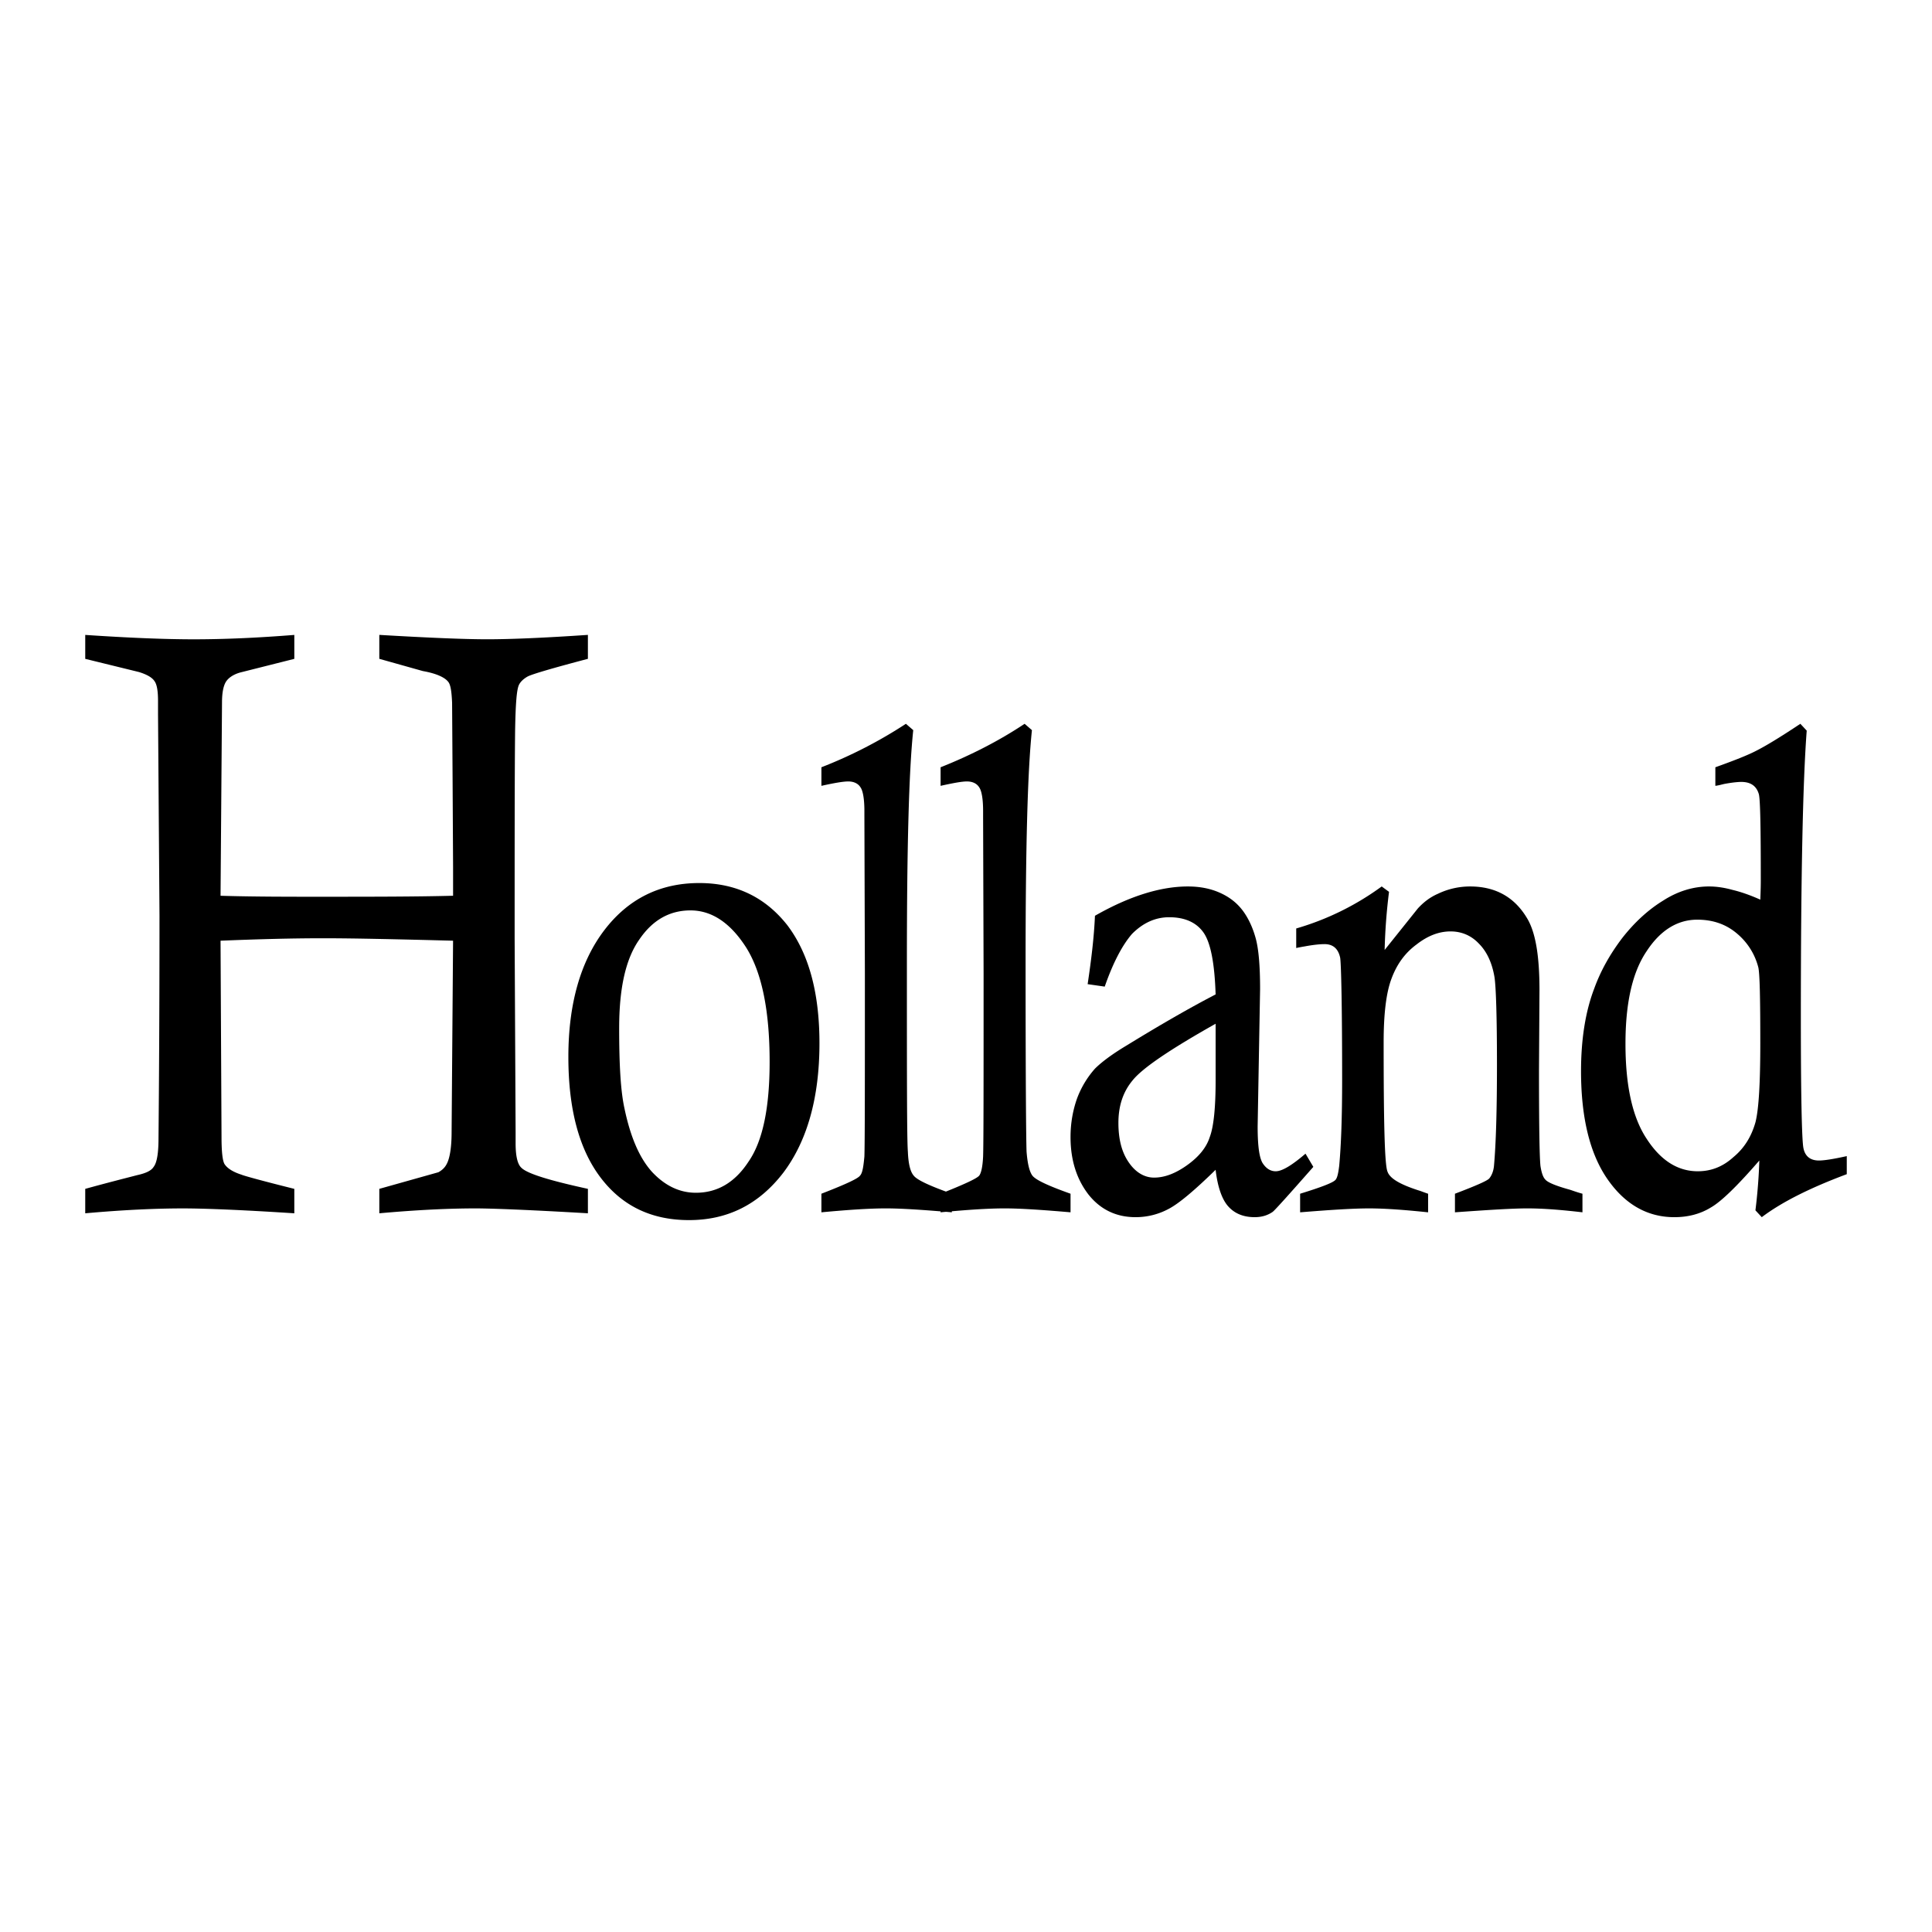
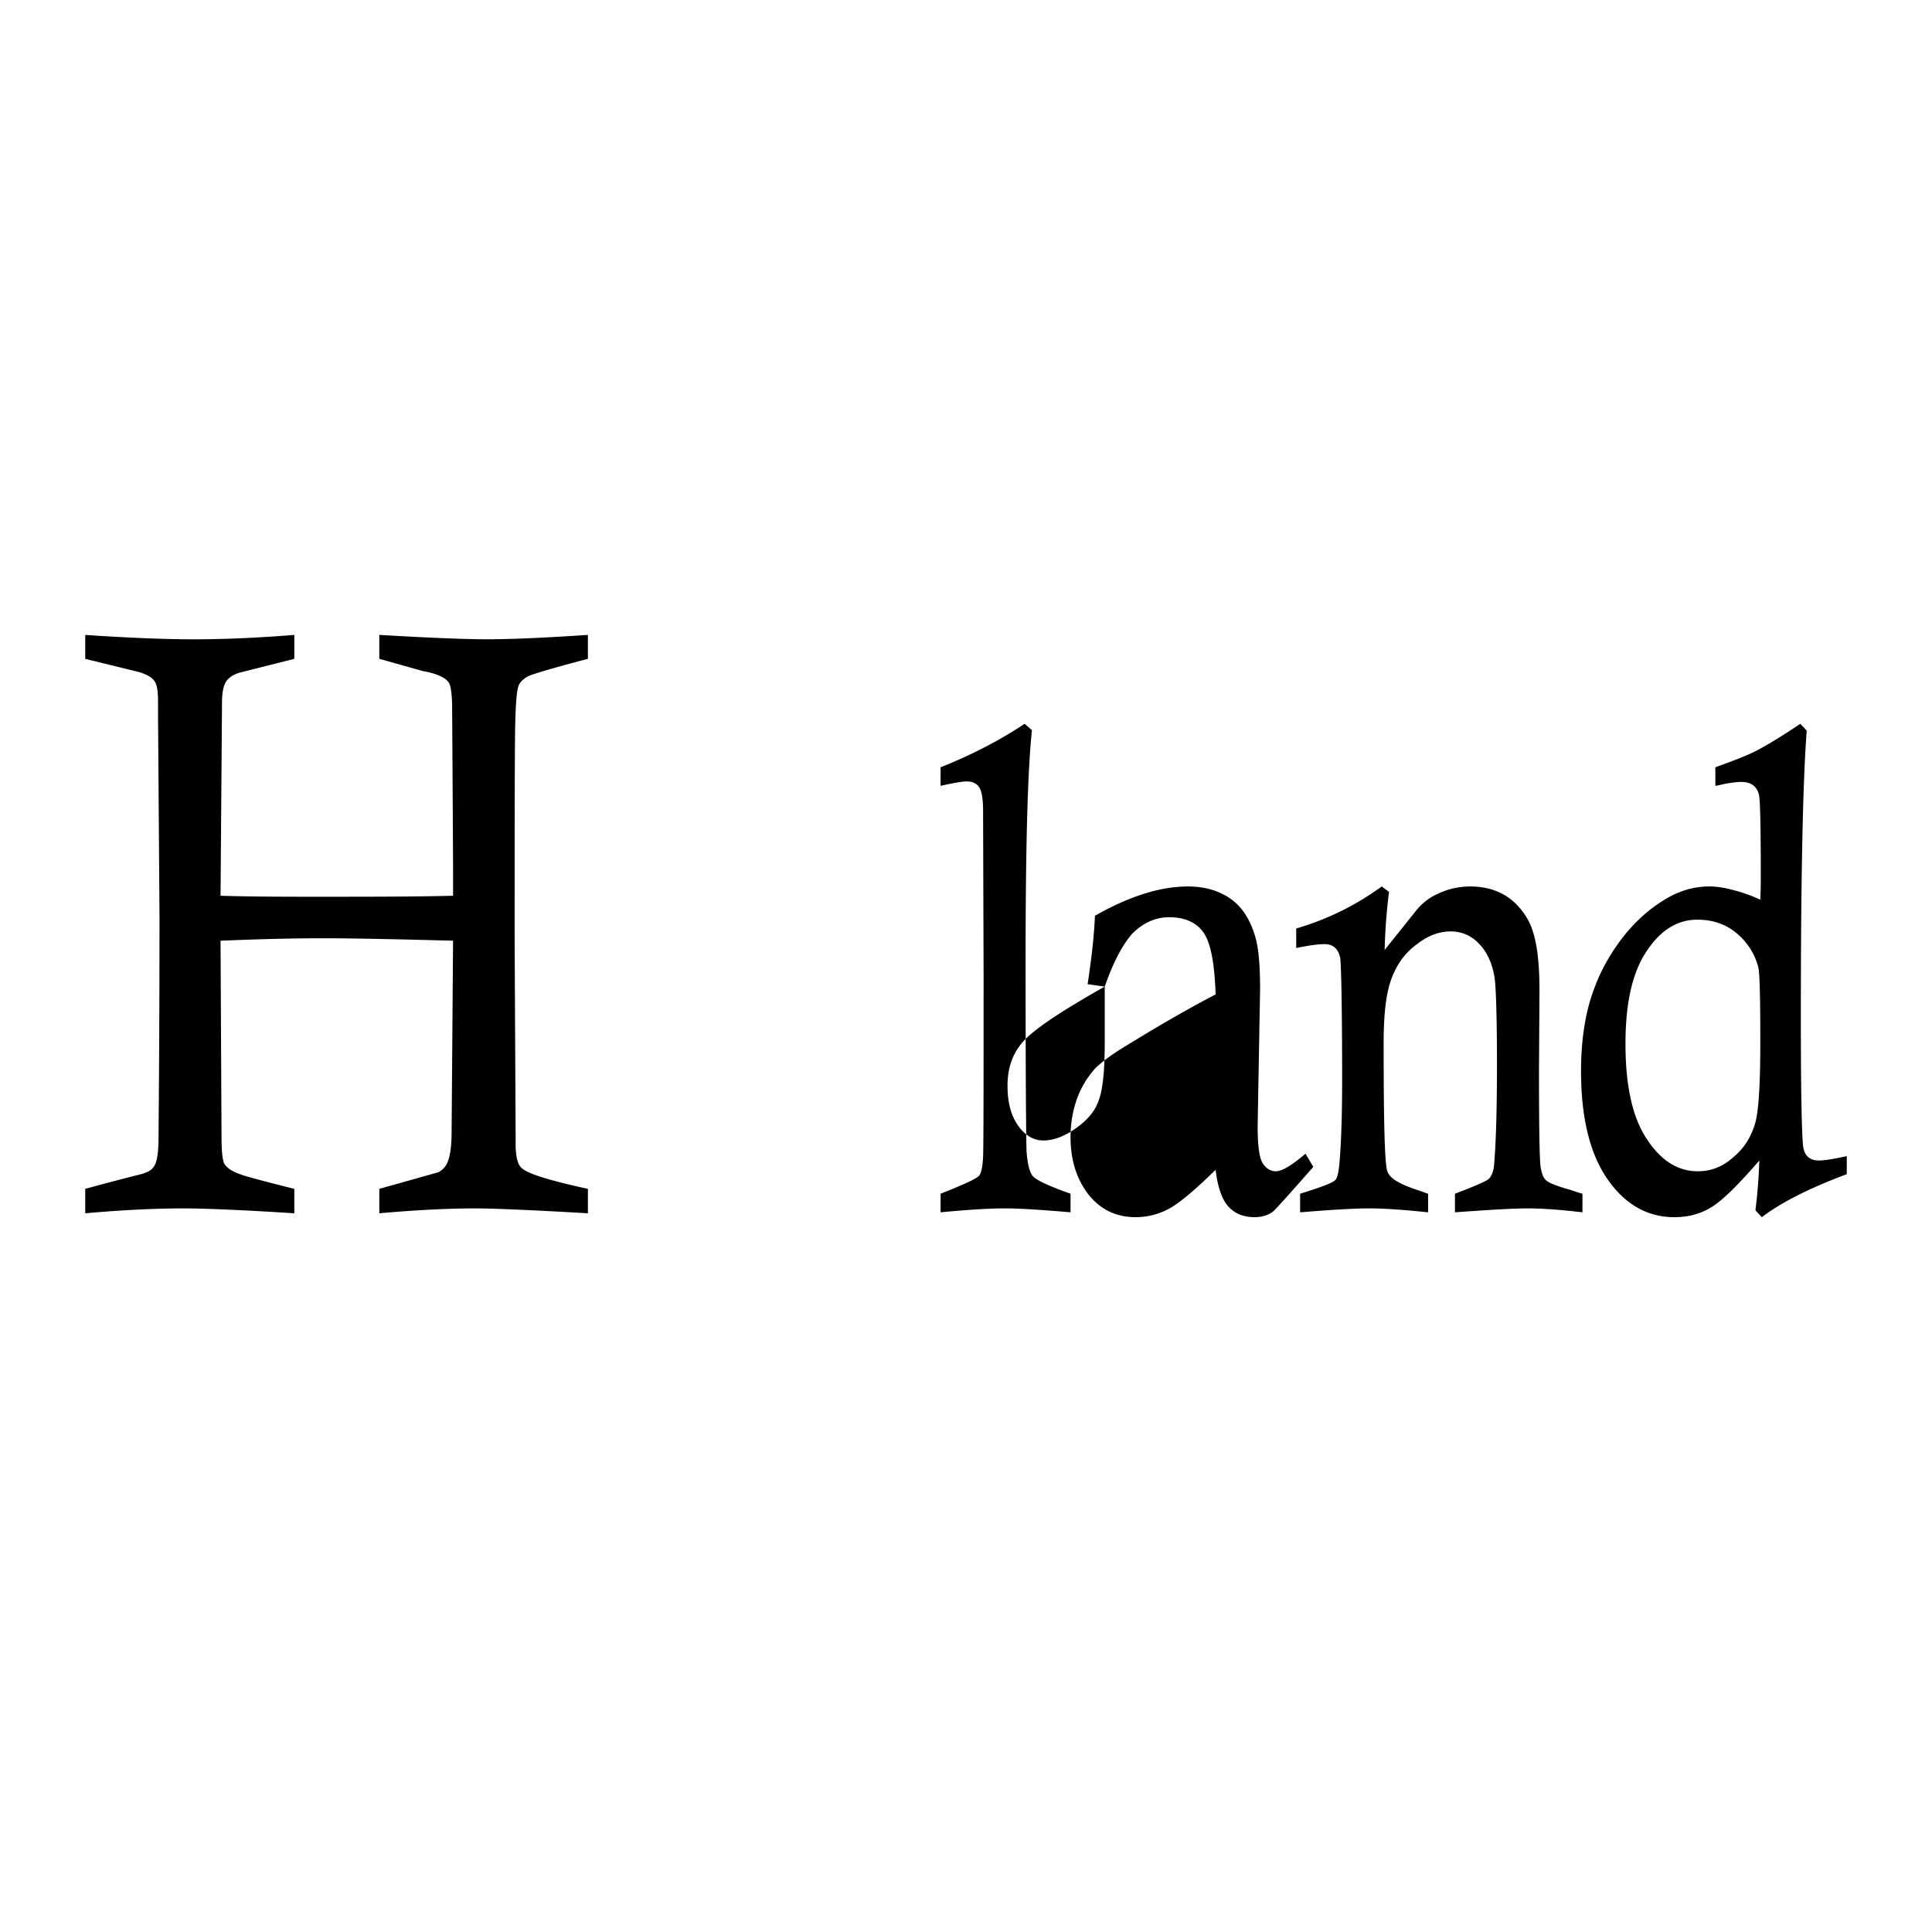
<svg xmlns="http://www.w3.org/2000/svg" width="2500" height="2500" viewBox="0 0 192.756 192.756">
  <g fill-rule="evenodd" clip-rule="evenodd">
    <path fill="#fff" d="M0 0h192.756v192.756H0V0z" />
-     <path d="M56.706 105.451c0-5.311 1.219-9.551 3.606-12.671 2.389-3.119 5.556-4.679 9.455-4.679 3.656 0 6.58 1.414 8.773 4.191 2.145 2.827 3.217 6.727 3.217 11.795 0 5.41-1.218 9.746-3.607 12.914-2.437 3.168-5.556 4.729-9.406 4.729-3.752 0-6.677-1.414-8.821-4.24s-3.217-6.822-3.217-12.039zm5.068-2.875c0 3.656.146 6.287.536 8.043.584 2.777 1.462 4.873 2.729 6.287 1.268 1.363 2.729 2.096 4.387 2.096 2.145 0 3.899-1.023 5.264-3.119 1.413-2.049 2.096-5.361 2.096-9.943 0-5.117-.78-8.92-2.34-11.405-1.56-2.437-3.411-3.704-5.556-3.704-2.096 0-3.802.975-5.118 2.924-1.364 1.95-1.998 4.874-1.998 8.821zM81.952 78.403v-1.852a45.677 45.677 0 0 0 8.432-4.338l.731.634c-.439 4.143-.634 11.843-.634 23.15 0 11.405 0 17.692.098 18.909.049 1.219.244 2 .585 2.389.341.439 1.608 1.023 3.801 1.803v1.854c-2.827-.244-5.02-.391-6.58-.391-1.657 0-3.801.146-6.433.391v-1.854c2.388-.926 3.655-1.51 3.851-1.803.243-.244.341-.877.438-1.9.049-1.365.049-7.457.049-18.277l-.049-15.742v-.487c0-1.169-.146-1.998-.39-2.339-.244-.391-.682-.585-1.218-.585-.488-.001-1.365.145-2.681.438z" />
-     <path d="M93.843 78.403v-1.852c3.07-1.218 5.897-2.681 8.383-4.338l.73.634c-.438 4.143-.633 11.843-.633 23.15 0 11.405.049 17.692.098 18.909.098 1.219.291 2 .584 2.389.342.439 1.609 1.023 3.803 1.803v1.854c-2.828-.244-5.021-.391-6.58-.391-1.658 0-3.802.146-6.385.391v-1.854c2.34-.926 3.606-1.51 3.85-1.803.195-.244.342-.877.391-1.9.049-1.365.049-7.457.049-18.277l-.049-15.742v-.487c0-1.169-.146-1.998-.391-2.339-.244-.391-.682-.585-1.218-.585-.487-.001-1.315.145-2.632.438zM110.219 98.434l-1.705-.244c.342-2.29.633-4.581.73-6.823 3.412-1.949 6.531-2.924 9.262-2.924 1.168 0 2.24.195 3.215.634.977.439 1.707 1.024 2.291 1.804.537.73.975 1.657 1.268 2.729s.439 2.729.439 5.069l-.244 13.695c0 1.852.146 3.07.486 3.654.342.537.781.83 1.316.83.635 0 1.609-.586 2.973-1.756l.781 1.316c-2.486 2.826-3.803 4.289-4.047 4.484-.486.34-1.07.535-1.803.535-1.17 0-2.047-.389-2.68-1.121-.586-.682-1.023-1.9-1.219-3.605-2.096 2.047-3.656 3.363-4.68 3.898a6.95 6.95 0 0 1-3.314.828c-1.949 0-3.508-.779-4.678-2.242-1.17-1.51-1.803-3.41-1.803-5.75 0-1.414.242-2.682.633-3.803a9.427 9.427 0 0 1 1.803-3.021c.635-.633 1.658-1.412 3.119-2.289 3.412-2.096 6.385-3.803 8.92-5.119-.098-3.07-.488-5.166-1.219-6.189s-1.9-1.511-3.412-1.511c-1.412 0-2.631.585-3.703 1.657-.973 1.121-1.899 2.876-2.729 5.264zm11.064 3.705c-4.582 2.582-7.311 4.434-8.285 5.652-.975 1.17-1.414 2.584-1.414 4.24 0 1.658.342 2.973 1.072 3.996.682.975 1.561 1.463 2.486 1.463 1.023 0 2.096-.391 3.266-1.219 1.168-.828 1.949-1.754 2.289-2.826.391-1.023.586-2.924.586-5.654v-5.652z" />
+     <path d="M93.843 78.403v-1.852c3.07-1.218 5.897-2.681 8.383-4.338l.73.634c-.438 4.143-.633 11.843-.633 23.15 0 11.405.049 17.692.098 18.909.098 1.219.291 2 .584 2.389.342.439 1.609 1.023 3.803 1.803v1.854c-2.828-.244-5.021-.391-6.58-.391-1.658 0-3.802.146-6.385.391v-1.854c2.34-.926 3.606-1.51 3.85-1.803.195-.244.342-.877.391-1.9.049-1.365.049-7.457.049-18.277l-.049-15.742v-.487c0-1.169-.146-1.998-.391-2.339-.244-.391-.682-.585-1.218-.585-.487-.001-1.315.145-2.632.438zM110.219 98.434l-1.705-.244c.342-2.29.633-4.581.73-6.823 3.412-1.949 6.531-2.924 9.262-2.924 1.168 0 2.24.195 3.215.634.977.439 1.707 1.024 2.291 1.804.537.73.975 1.657 1.268 2.729s.439 2.729.439 5.069l-.244 13.695c0 1.852.146 3.07.486 3.654.342.537.781.83 1.316.83.635 0 1.609-.586 2.973-1.756l.781 1.316c-2.486 2.826-3.803 4.289-4.047 4.484-.486.34-1.07.535-1.803.535-1.17 0-2.047-.389-2.68-1.121-.586-.682-1.023-1.9-1.219-3.605-2.096 2.047-3.656 3.363-4.68 3.898a6.95 6.95 0 0 1-3.314.828c-1.949 0-3.508-.779-4.678-2.242-1.17-1.51-1.803-3.41-1.803-5.75 0-1.414.242-2.682.633-3.803a9.427 9.427 0 0 1 1.803-3.021c.635-.633 1.658-1.412 3.119-2.289 3.412-2.096 6.385-3.803 8.92-5.119-.098-3.07-.488-5.166-1.219-6.189s-1.9-1.511-3.412-1.511c-1.412 0-2.631.585-3.703 1.657-.973 1.121-1.899 2.876-2.729 5.264zc-4.582 2.582-7.311 4.434-8.285 5.652-.975 1.17-1.414 2.584-1.414 4.24 0 1.658.342 2.973 1.072 3.996.682.975 1.561 1.463 2.486 1.463 1.023 0 2.096-.391 3.266-1.219 1.168-.828 1.949-1.754 2.289-2.826.391-1.023.586-2.924.586-5.654v-5.652z" />
    <path d="M129.324 94.583v-1.949a27.32 27.32 0 0 0 8.529-4.192l.73.537a57.531 57.531 0 0 0-.438 5.8l3.314-4.143c.584-.633 1.219-1.121 1.998-1.462a7.398 7.398 0 0 1 3.217-.731c2.484 0 4.387 1.024 5.652 3.12.879 1.413 1.268 3.801 1.268 7.213l-.049 8.041c0 5.361.049 8.529.146 9.504.098.633.244 1.121.488 1.365.242.293 1.072.633 2.484 1.023.293.098.684.244 1.219.389v1.854c-2.096-.244-3.898-.391-5.508-.391-1.412 0-3.801.146-7.213.391v-1.854c2.047-.779 3.168-1.266 3.412-1.51.244-.293.438-.73.486-1.316.195-2.193.293-5.508.293-10.039 0-4.826-.098-7.75-.244-8.725-.242-1.462-.779-2.583-1.559-3.363-.779-.829-1.754-1.218-2.826-1.218-1.17 0-2.291.438-3.412 1.316-1.121.828-1.949 1.949-2.486 3.412-.535 1.414-.779 3.559-.779 6.336 0 7.992.098 12.281.391 12.916.242.682 1.266 1.266 3.07 1.852.193.049.535.195.975.34v1.854c-2.34-.244-4.289-.391-5.898-.391-1.559 0-3.85.146-6.871.391v-1.854c2.047-.633 3.217-1.072 3.51-1.363.193-.195.291-.635.389-1.414.195-2.096.293-4.922.293-8.578 0-7.457-.098-11.551-.195-12.184-.195-.926-.73-1.364-1.559-1.364-.391 0-.975.049-1.805.194-.242.047-.582.096-1.022.193zM171.141 78.403v-1.852c1.902-.683 3.266-1.218 4.096-1.657.877-.439 2.338-1.316 4.385-2.681l.635.683c-.391 5.117-.586 14.669-.586 28.608 0 7.75.098 12.039.244 12.965.146.877.684 1.316 1.561 1.316.535 0 1.461-.146 2.777-.439v1.803c-3.654 1.365-6.482 2.779-8.48 4.289l-.633-.682a54.17 54.17 0 0 0 .389-4.971c-2.193 2.533-3.801 4.094-4.824 4.678-1.023.635-2.242.975-3.656.975-2.68 0-4.922-1.268-6.676-3.801-1.756-2.535-2.633-6.141-2.633-10.771 0-3.168.439-5.945 1.316-8.236.633-1.754 1.561-3.412 2.777-5.02 1.219-1.56 2.584-2.827 4.094-3.753 1.512-.975 3.072-1.414 4.582-1.414.682 0 1.463.098 2.34.341.828.195 1.803.536 2.777.975.049-1.121.049-1.755.049-1.901 0-5.215-.049-8.091-.195-8.627-.242-.828-.828-1.218-1.754-1.218-.293 0-.877.049-1.656.195-.246.048-.539.146-.929.195zm4.484 25.685c0-4.338-.049-6.873-.193-7.555a6.49 6.49 0 0 0-2.098-3.363c-1.07-.926-2.387-1.414-3.996-1.414-1.998 0-3.703 1.072-5.068 3.168-1.414 2.095-2.096 5.167-2.096 9.212 0 4.143.682 7.311 2.096 9.455 1.414 2.193 3.119 3.266 5.117 3.266 1.316 0 2.486-.439 3.559-1.414 1.121-.926 1.803-2.096 2.193-3.461.34-1.314.486-3.996.486-7.894zM45.204 89.369v-2.875l-.049-8.773-.049-7.603c-.049-1.121-.146-1.803-.39-2.096-.341-.438-1.17-.829-2.534-1.072l-4.338-1.219v-2.388c4.971.292 8.529.438 10.771.438 2.388 0 5.751-.146 10.04-.438v2.388c-3.509.926-5.507 1.511-5.994 1.755-.439.243-.731.536-.877.828-.244.487-.341 1.95-.39 4.484-.048 4.045-.048 11.015-.048 20.86l.097 19.299v1.121c0 1.268.195 2.096.585 2.438.585.584 2.827 1.268 6.628 2.096v2.438c-5.848-.342-9.601-.488-11.209-.488-2.632 0-5.8.146-9.602.488v-2.438l5.897-1.658c.341-.193.633-.438.828-.828.292-.535.487-1.607.487-3.168l.146-19.104c-5.605-.146-9.942-.244-12.964-.244-3.217 0-6.628.097-10.235.244l.098 19.593c0 1.412.097 2.34.292 2.68.244.391.78.781 1.706 1.072.195.098 1.949.586 5.264 1.414v2.438c-5.264-.342-8.968-.488-11.112-.488-2.681 0-5.946.146-9.748.488v-2.438c2.291-.633 4.045-1.072 5.167-1.365.877-.195 1.413-.438 1.657-.828.341-.439.487-1.414.487-2.875.049-5.166.098-12.574.098-22.176l-.146-20.128v-1.316c0-.926-.098-1.608-.341-1.95-.244-.39-.78-.682-1.56-.926l-5.361-1.315v-2.388c4.337.292 7.944.438 10.82.438 3.07 0 6.385-.146 10.04-.438v2.388l-5.41 1.364c-.682.195-1.17.536-1.414.926s-.39 1.072-.39 2.047l-.146 19.3c3.266.098 6.774.098 10.43.098 4.775-.003 9.016-.003 12.769-.1z" />
  </g>
</svg>